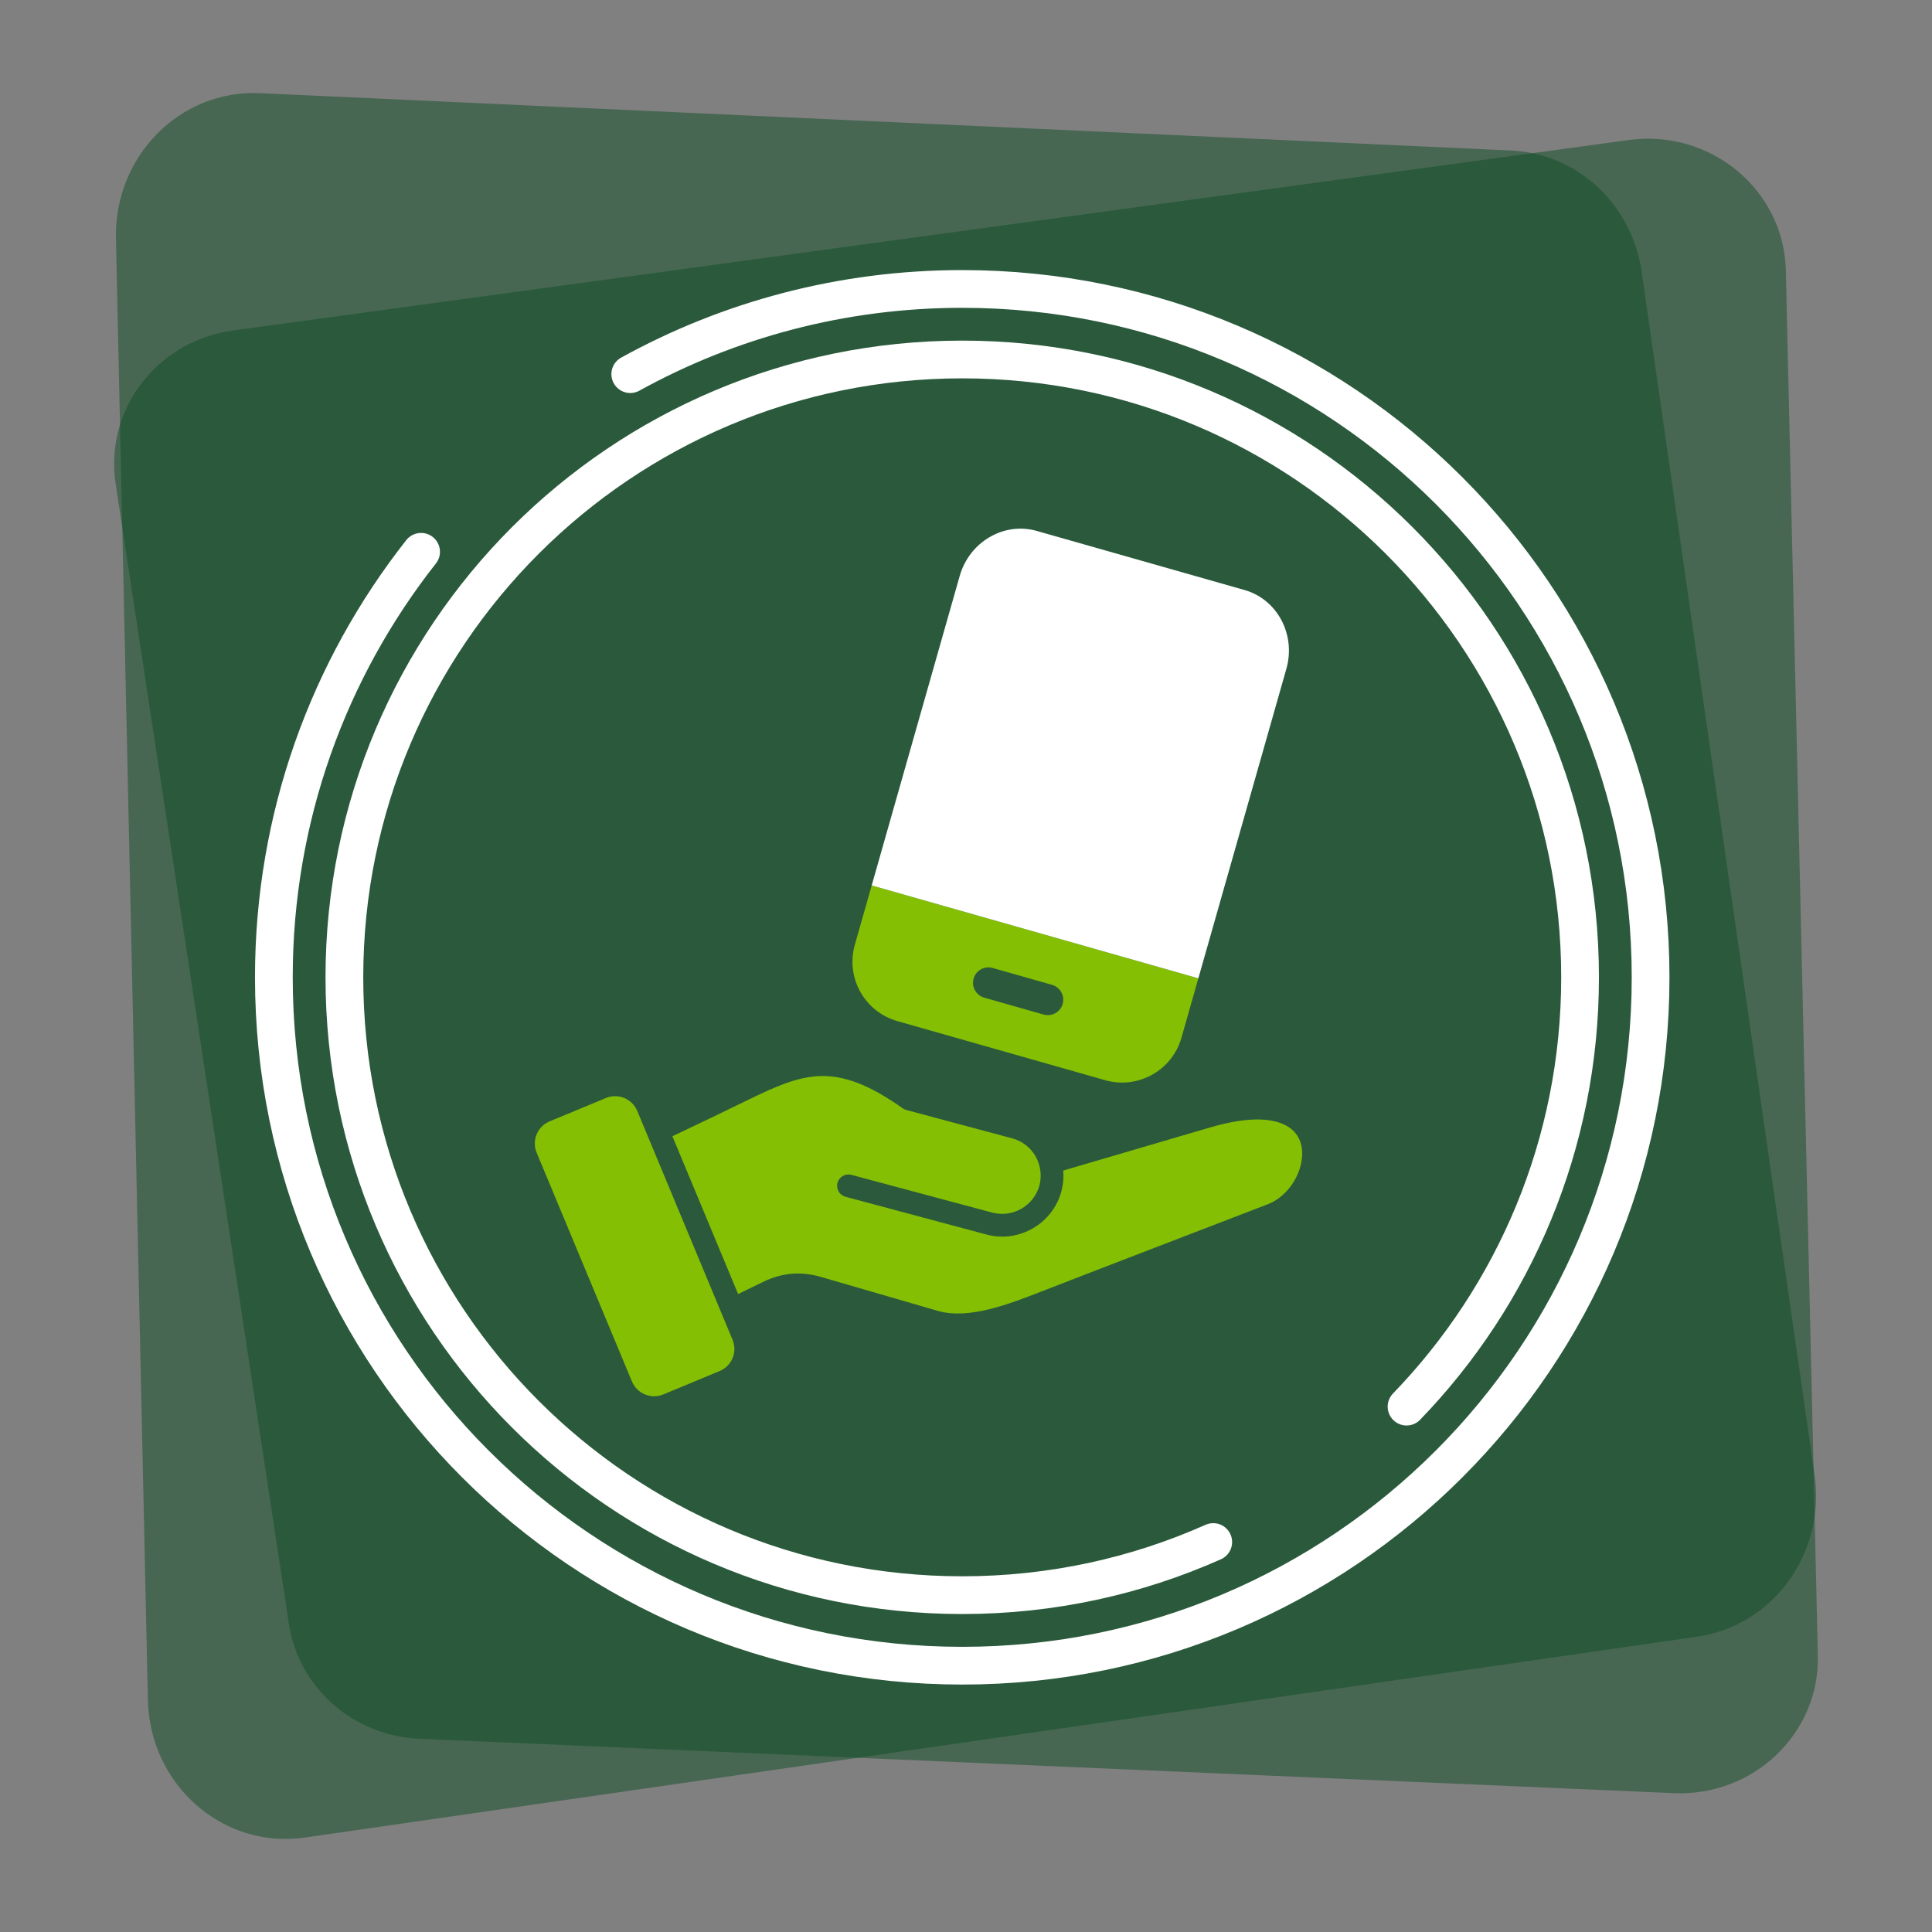
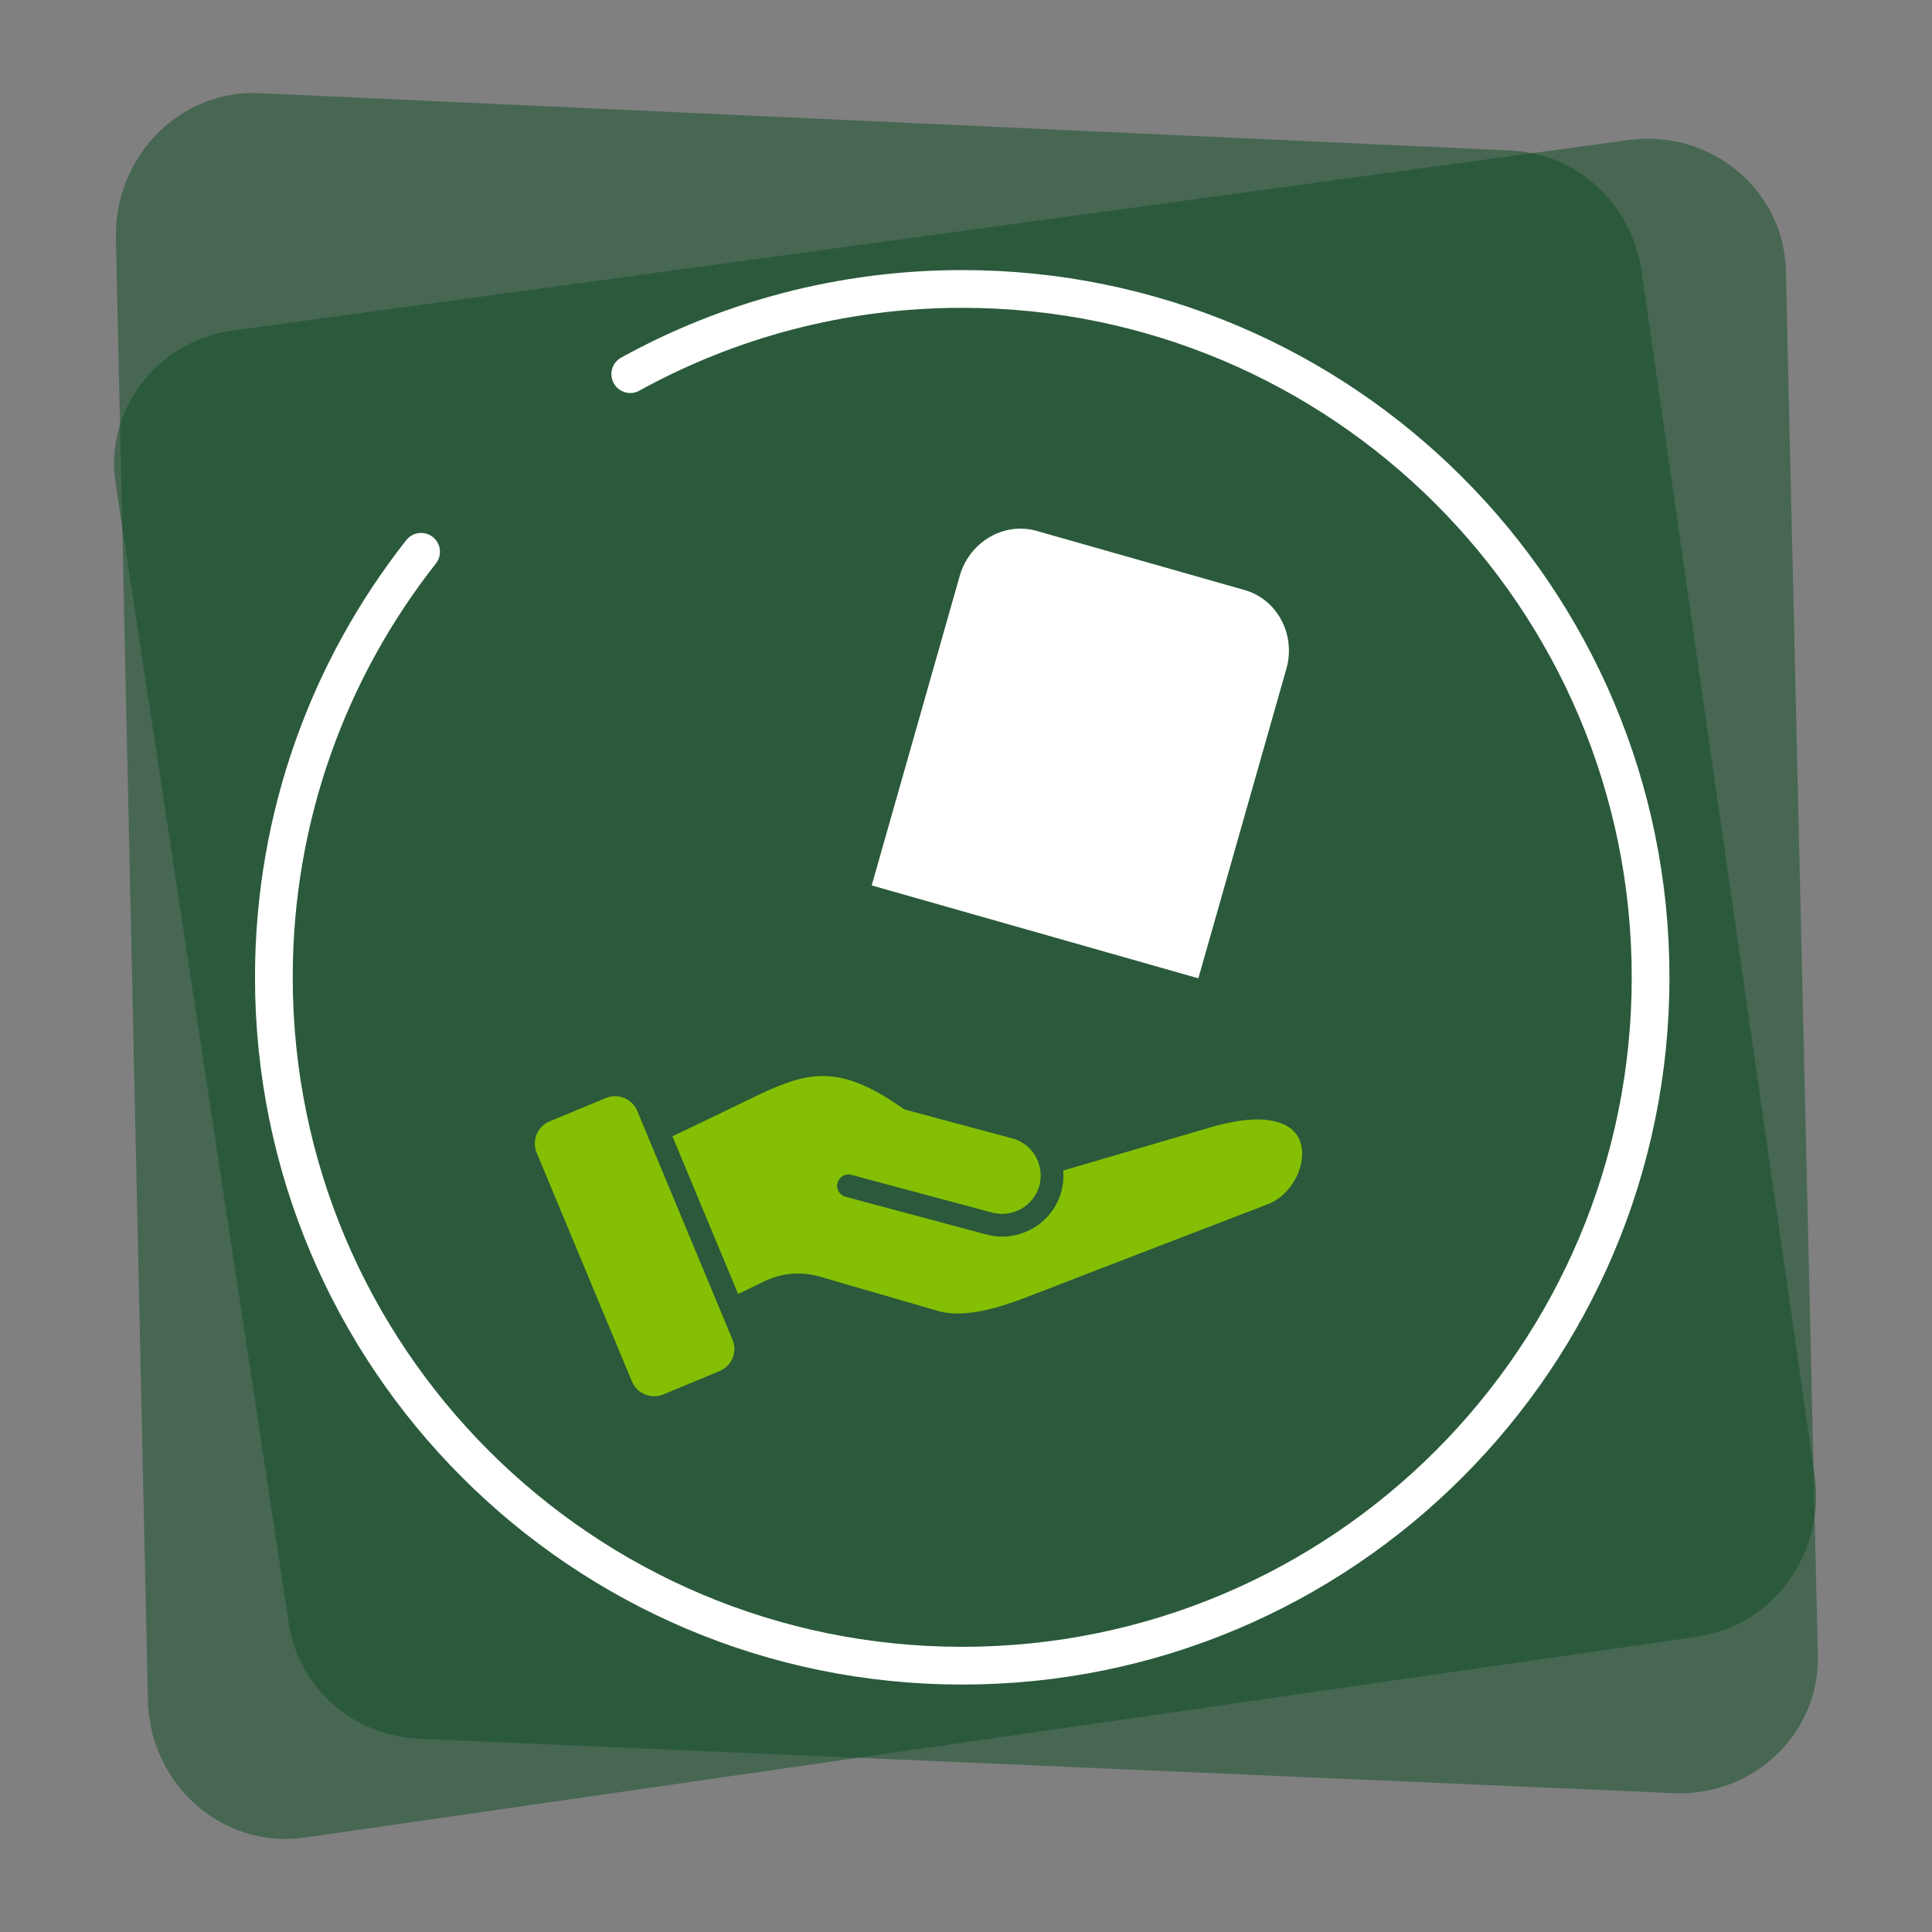
<svg xmlns="http://www.w3.org/2000/svg" id="Ebene_1" version="1.1" viewBox="0 0 512 512">
  <rect x="0" y="0" width="512" height="512" fill="#808080" stroke="none" />
  <defs>
    <style>
      .st0 {
        stroke: #0f4f25;
        stroke-width: 4px;
      }

      .st0, .st1 {
        fill: none;
        stroke-miterlimit: 10;
      }

      .st2, .st3 {
        fill: #84bf04;
      }

      .st2, .st4 {
        isolation: isolate;
      }

      .st5 {
        fill: #fff;
      }

      .st1 {
        stroke: #fff;
        stroke-linecap: round;
        stroke-width: 10px;
      }

      .st3 {
        fill-rule: evenodd;
      }

      .st4 {
        fill: #0f4f25;
        opacity: .5;
      }
    </style>
  </defs>
-   <path class="st0" d="M777.735,396.138" />
  <path class="st0" d="M777.735-66.045" />
  <path class="st0" d="M1008.826,165.046" />
  <path class="st0" d="M546.643,165.046" />
  <g>
-     <path class="st4" d="M443.55,475.205l-332.418-14.411c-17.506-.759-32.001-13.52-34.566-30.437-10.098-66.591-34.911-229.773-45.923-302.186-2.984-19.622,10.994-37.849,31.124-40.596l369.857-50.465c21.677-2.958,41.147,13.199,41.641,34.556l8.485,367.065c.477,20.654-17.051,37.392-38.199,36.475h0Z" />
+     <path class="st4" d="M443.55,475.205l-332.418-14.411c-17.506-.759-32.001-13.52-34.566-30.437-10.098-66.591-34.911-229.773-45.923-302.186-2.984-19.622,10.994-37.849,31.124-40.596l369.857-50.465c21.677-2.958,41.147,13.199,41.641,34.556l8.485,367.065c.477,20.654-17.051,37.392-38.199,36.475Z" />
    <path class="st4" d="M68.846,24.69l331.715,15.207c17.469.801,31.933,14.267,34.493,32.118,10.077,70.269,34.837,242.462,45.826,318.873,2.978,20.706-10.97,39.94-31.058,42.838l-369.075,53.251c-21.632,3.121-41.06-13.928-41.553-36.464L30.728,63.179c-.476-21.795,17.015-39.456,38.118-38.489Z" />
  </g>
  <g>
    <path class="st3" d="M190.692,363.349l-14.907,6.19c-3.234,1.342-6.967-.197-8.313-3.43-8.414-20.204-16.828-40.409-25.243-60.613-1.361-3.266.165-6.964,3.433-8.321l14.907-6.19c3.234-1.343,6.967.197,8.313,3.43,8.414,20.204,16.828,40.408,25.243,60.613,1.361,3.267-.165,6.964-3.433,8.321M275.469,314.155c1.396-5.517-1.838-11.04-7.202-12.477l-28.113-7.533c-.413-.11-.782-.3-1.096-.551-8.918-6.3-15.539-8.587-21.605-8.431-6.136.159-12.091,2.839-19.39,6.408-6.603,3.229-13.224,6.404-19.868,9.547l17.414,41.815,6.699-3.257c4.914-2.389,9.954-2.813,15.2-1.289l31.006,9.003c8.186,2.376,18.865-1.779,27.336-5.076,20-7.781,40.057-15.441,60.083-23.158,4.681-1.804,8.057-6.462,8.938-11.171.627-3.347-.024-6.779-2.851-8.937-3.541-2.701-10.27-3.504-21.31-.267l-38.941,11.424c.152,1.804.002,3.66-.492,5.502-2.303,8.595-11.241,13.761-19.835,11.46l-37.366-10.013c-1.604-.428-2.556-2.075-2.128-3.679s2.075-2.555,3.679-2.128l37.355,10.009c5.481,1.387,10.953-1.77,12.487-7.202" />
    <g>
-       <path class="st2" d="M231.01,234.646l-4.476,15.739c-2.469,8.681,2.582,17.746,11.263,20.215l55.087,15.666c8.681,2.469,17.746-2.582,20.215-11.263l4.476-15.739-86.566-24.618h0ZM258.013,259.337c.615-2.164,2.889-3.432,5.054-2.816l15.739,4.476c2.164.615,3.432,2.889,2.816,5.054s-2.889,3.432-5.054,2.816l-15.739-4.476c-2.164-.615-3.432-2.889-2.816-5.054Z" />
      <path class="st5" d="M254.335,152.628c2.573-9.048,11.723-14.397,20.404-11.928l55.087,15.666c8.681,2.469,13.647,11.832,11.074,20.88l-23.325,82.019-86.566-24.618,23.325-82.018h.001Z" />
    </g>
    <path class="st1" d="M167.025,99.151c26.088-14.388,56.075-22.576,87.975-22.576,100.751,0,182.425,81.675,182.425,182.425s-81.675,182.425-182.425,182.425-182.425-81.675-182.425-182.425c0-42.568,14.58-81.73,39.018-112.766" />
-     <path class="st1" d="M321.522,408.656c-20.326,9.049-42.837,14.078-66.522,14.078-90.428,0-163.734-73.306-163.734-163.734S164.572,95.266,255,95.266s163.734,73.306,163.734,163.734c0,44.203-17.516,84.314-45.986,113.772" />
  </g>
</svg>